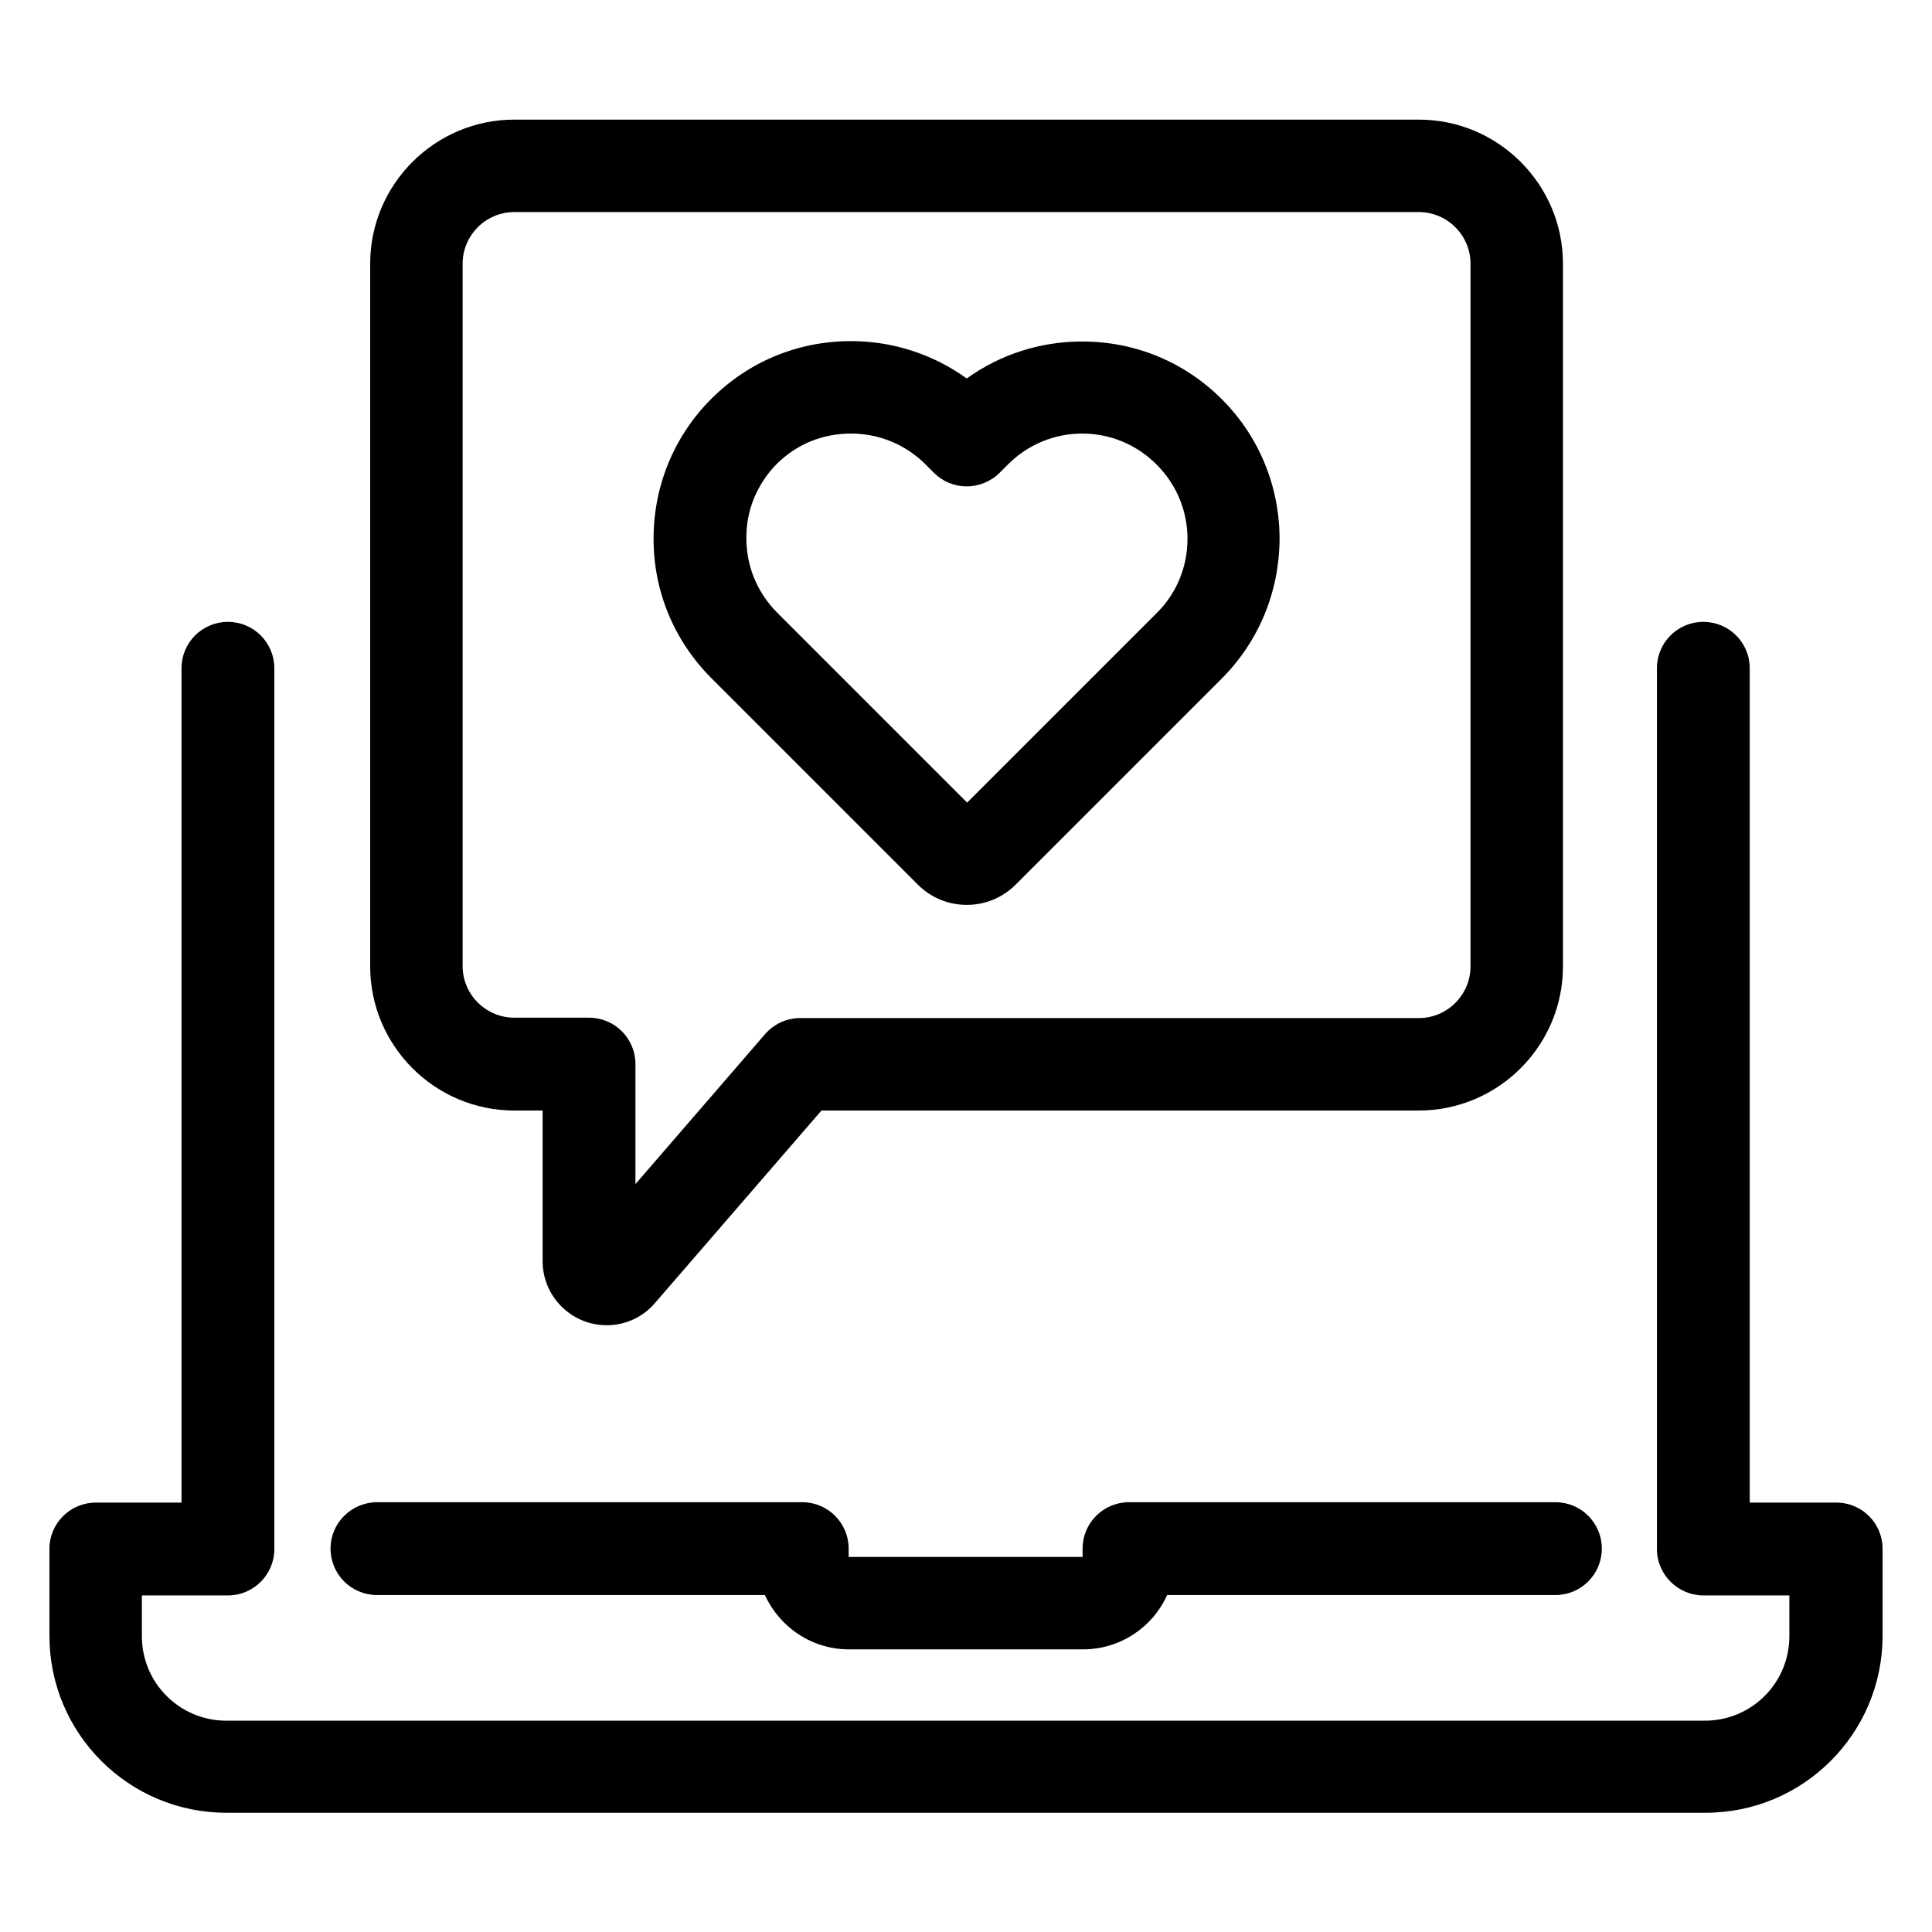
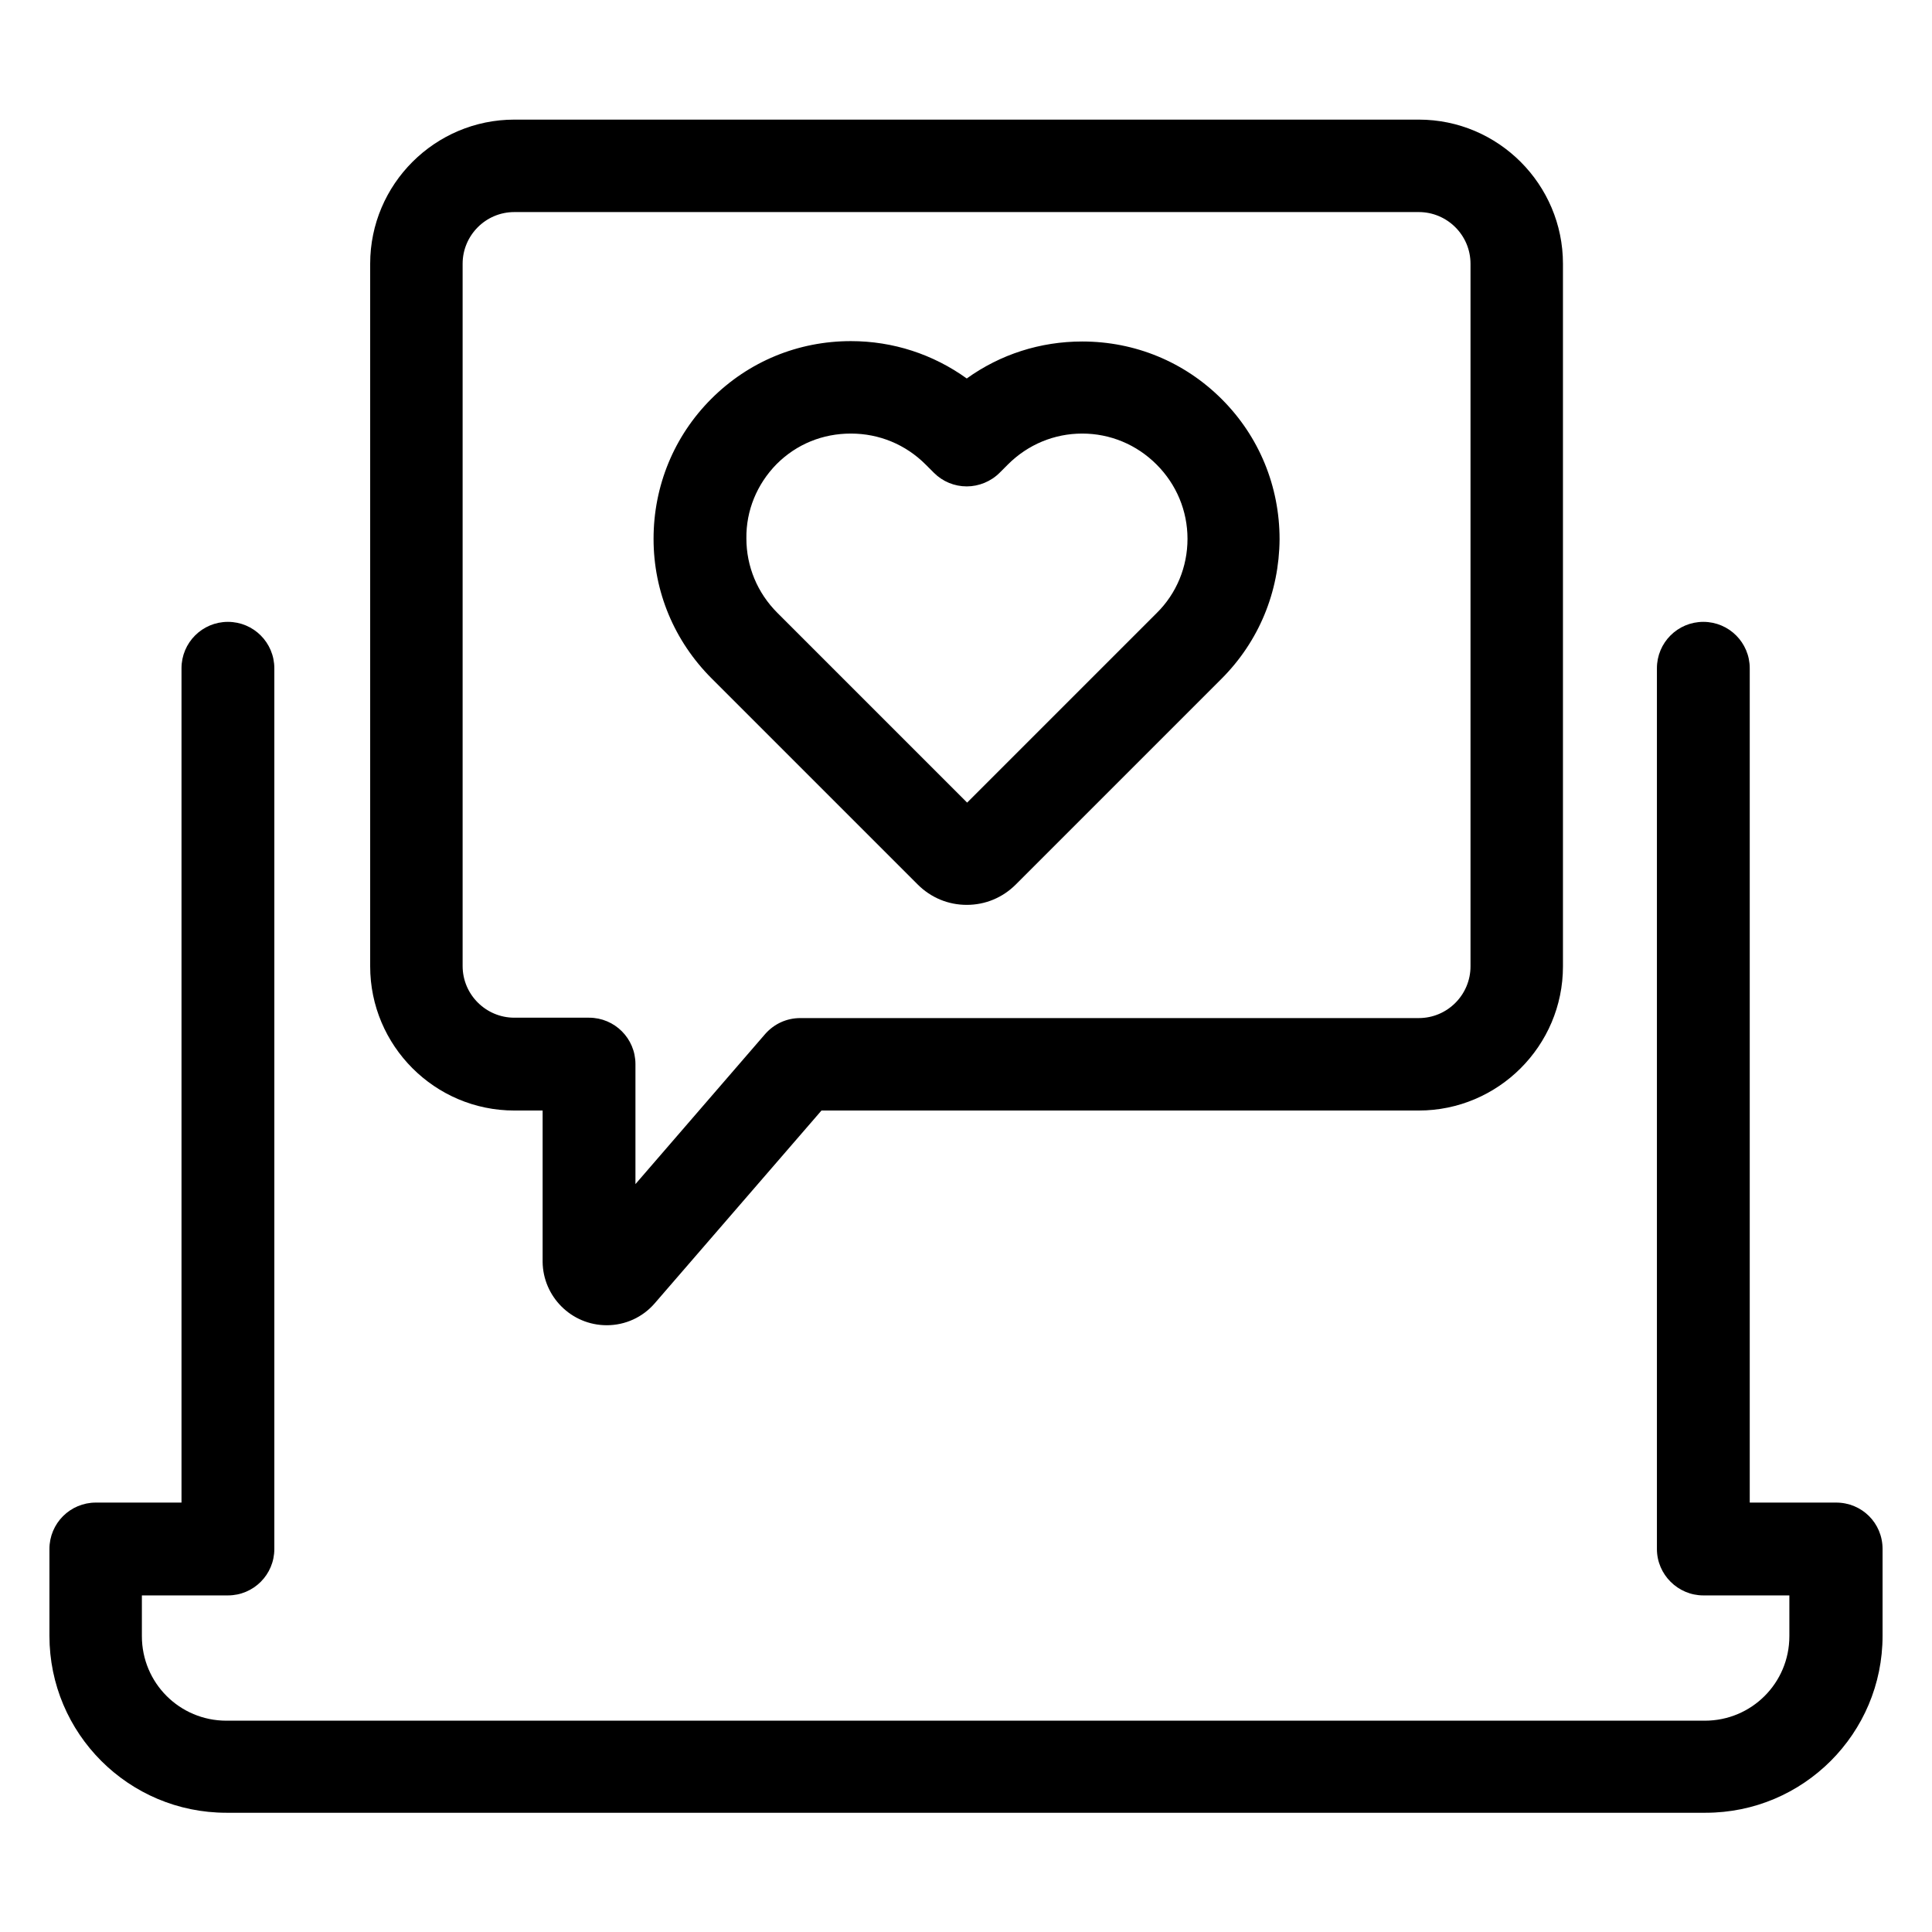
<svg xmlns="http://www.w3.org/2000/svg" fill="#000000" height="800px" width="800px" version="1.1" id="Artwork" viewBox="0 0 512 512" enable-background="new 0 0 512 512" xml:space="preserve">
  <g>
    <path d="M243.2,234.4c3.5,3.5,8.1,5.4,13,5.4c4.9,0,9.5-1.9,13-5.4l54.5-54.5c9.9-9.9,15.3-23,15.4-37c0-14-5.4-27.2-15.3-37.1   c-9.9-9.9-23-15.3-37-15.3c-11.1,0-21.7,3.4-30.6,9.8c-8.9-6.4-19.5-9.9-30.7-9.9c-14,0-27.1,5.4-37,15.3   c-9.9,9.9-15.3,23.1-15.3,37.1c0,14,5.5,27.1,15.4,37L243.2,234.4z M205.8,123c5.3-5.3,12.2-8.1,19.7-8.1c7.5,0,14.5,2.9,19.8,8.2   l2.2,2.2c2.3,2.3,5.4,3.6,8.7,3.6c0,0,0,0,0,0c3.2,0,6.4-1.3,8.7-3.6l2.2-2.2c5.3-5.3,12.3-8.2,19.7-8.2c7.4,0,14.4,2.9,19.7,8.2   c5.3,5.3,8.2,12.3,8.2,19.7c0,7.4-2.9,14.5-8.2,19.7l-50.2,50.2l-50.3-50.3c-5.3-5.3-8.2-12.3-8.2-19.7   C197.7,135.3,200.6,128.3,205.8,123z" />
-     <path d="M87.6,410.4c0,6.8,5.5,12.3,12.3,12.3h102.8c3.9,8.5,12.4,14.4,22.3,14.4h62c9.9,0,18.5-5.9,22.3-14.4h102.9   c6.8,0,12.3-5.5,12.3-12.3s-5.5-12.3-12.3-12.3h-113c-6.8,0-12.3,5.5-12.3,12.3l0,2.2h-62v-2.2c0-6.8-5.5-12.3-12.3-12.3H99.8   C93.1,398.2,87.6,403.6,87.6,410.4z" />
    <path d="M486.6,398.2h-22.9V177.1c0-6.8-5.5-12.3-12.3-12.3c-6.8,0-12.3,5.5-12.3,12.3v233.4c0,6.8,5.6,12.3,12.3,12.3h22.8v10.8   c0,12.4-10,22.4-22.4,22.4H60c-12.4,0-22.4-10-22.4-22.4v-10.8h22.8c6.8,0,12.3-5.5,12.3-12.3V177.1c0-6.8-5.5-12.3-12.3-12.3   s-12.3,5.5-12.3,12.3v221.1H25.4c-6.8,0-12.3,5.5-12.3,12.3v23c0,25.9,21,46.9,46.9,46.9h392c25.9,0,46.9-21,46.9-46.9v-23   C498.9,403.6,493.4,398.2,486.6,398.2z" />
    <path d="M160.8,351.2C160.8,351.2,160.8,351.2,160.8,351.2c4.9,0,9.5-2.1,12.7-5.8l44.2-51.1H376c21,0,38.2-17.1,38.2-38.2V69.9   c0-21-17.1-38.2-38.2-38.2H136.3c-21,0-38.2,17.1-38.2,38.2v186.2c0,21,17.1,38.2,38.2,38.2h7.5v40.1   C143.9,343.6,151.4,351.2,160.8,351.2z M136.3,269.7c-7.5,0-13.7-6.1-13.7-13.7V69.9c0-7.5,6.1-13.7,13.7-13.7H376   c7.5,0,13.7,6.1,13.7,13.7v186.2c0,7.5-6.1,13.7-13.7,13.7H212.1c-3.6,0-6.9,1.5-9.3,4.2l-34.4,39.8V282c0-6.8-5.5-12.3-12.3-12.3   H136.3z" />
  </g>
</svg>